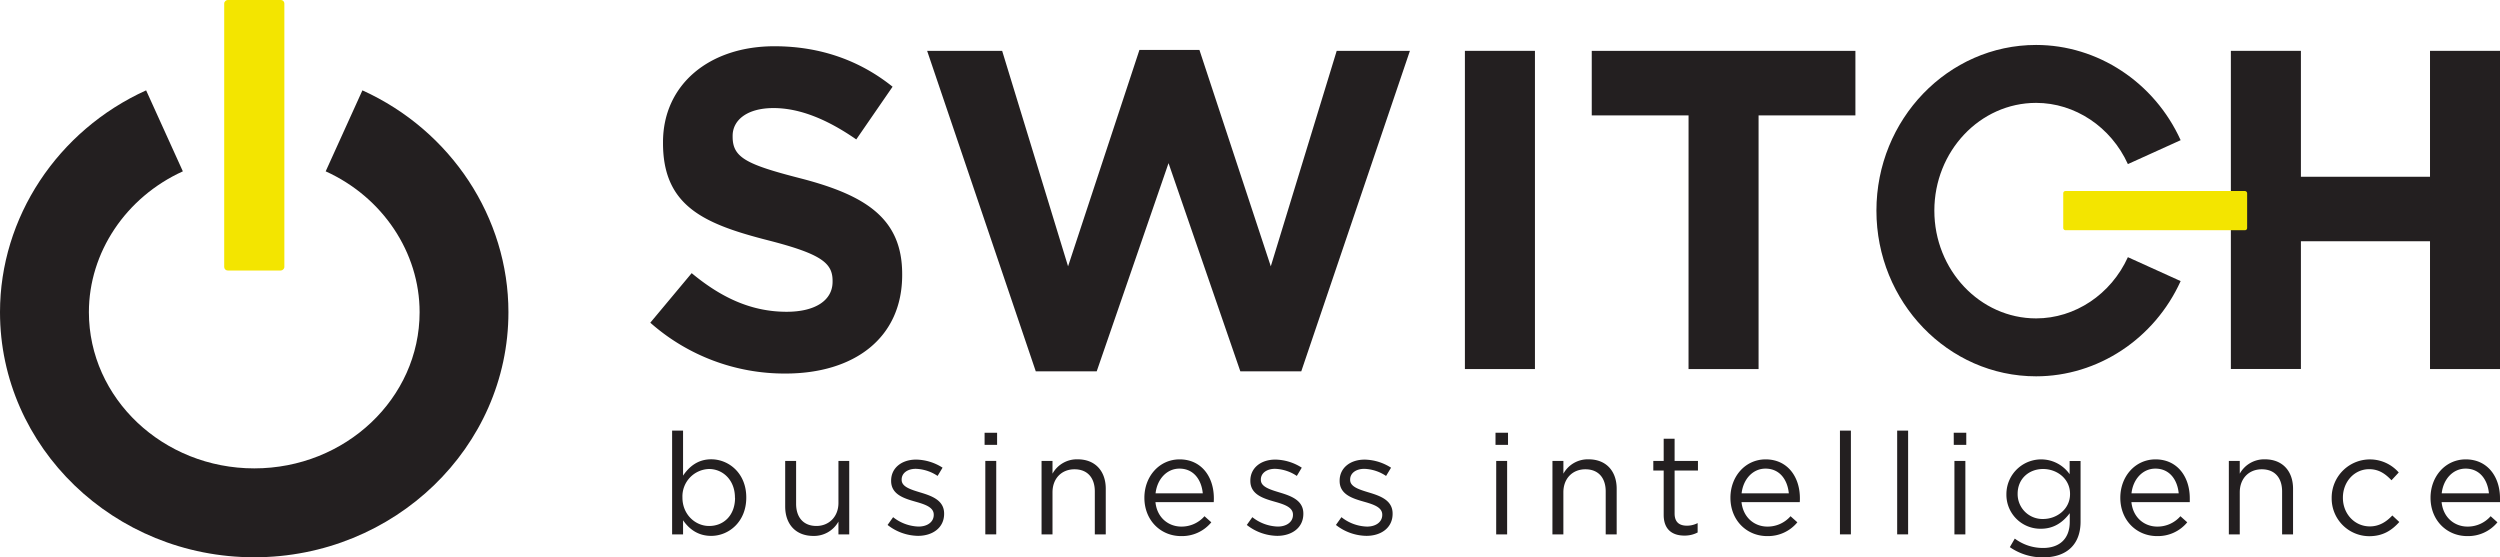
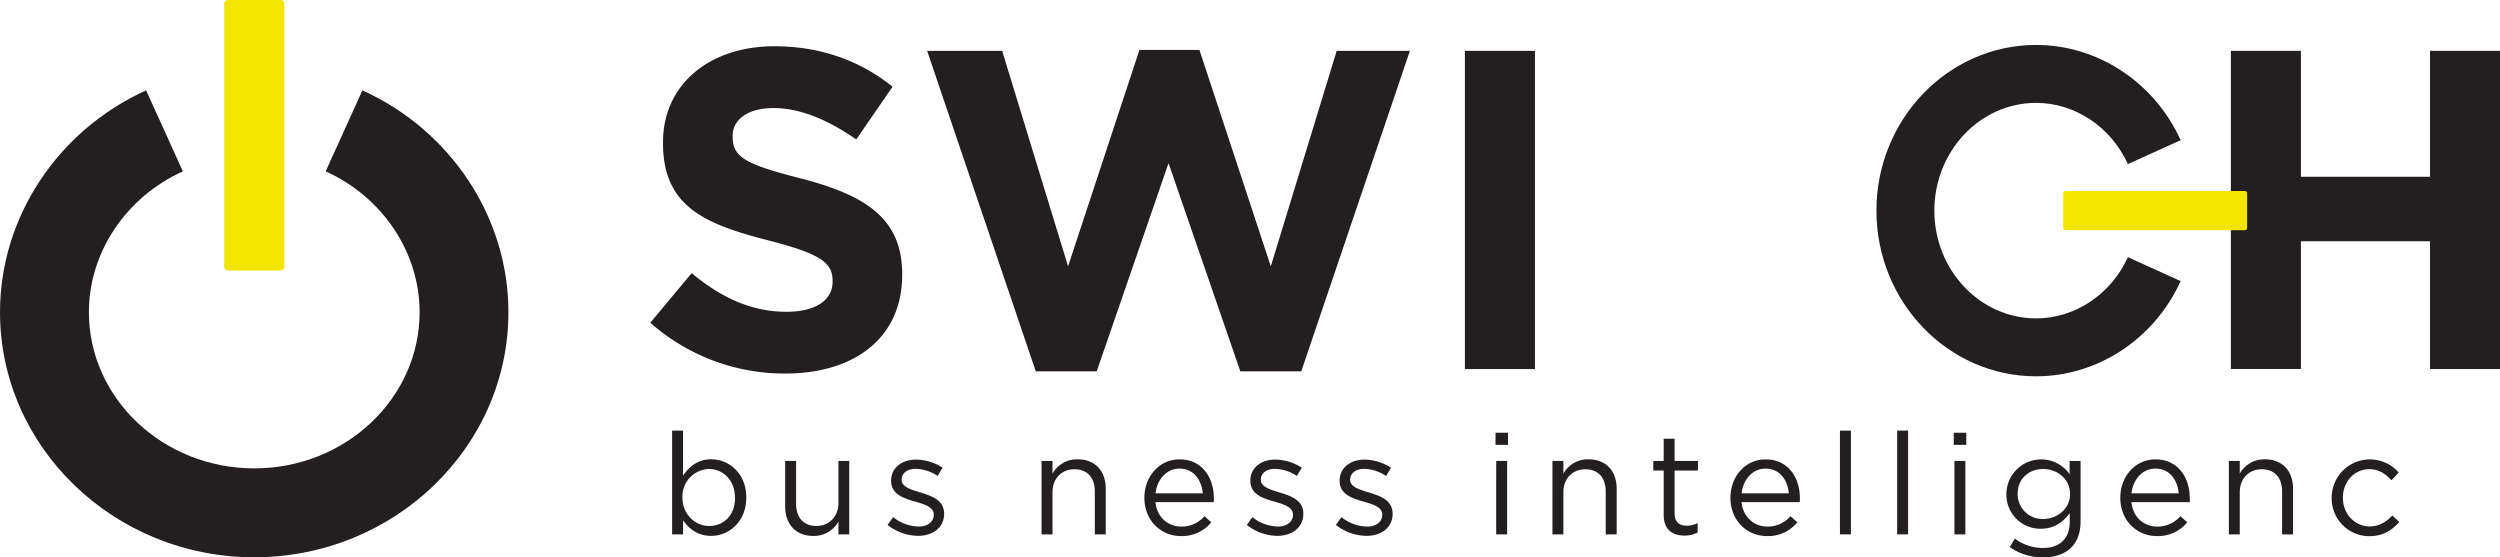
<svg xmlns="http://www.w3.org/2000/svg" viewBox="0 0 963.75 214.86">
  <defs>
    <style>.cls-1{fill:#231f20;}.cls-2{fill:#f3e500;}</style>
  </defs>
  <g id="Layer_2" data-name="Layer 2">
    <g id="Layer_1-2" data-name="Layer 1">
      <path class="cls-1" d="M250.69,124.4l15.95-19.1c11,9.11,22.6,14.89,36.62,14.89,11,0,17.7-4.38,17.7-11.56v-.36c0-6.83-4.21-10.33-24.71-15.59-24.71-6.31-40.66-13.14-40.66-37.5v-.35c0-22.26,17.88-37,42.94-37,17.87,0,33.12,5.61,45.56,15.6l-14,20.32c-10.86-7.53-21.55-12.09-31.89-12.09s-15.77,4.74-15.77,10.69v.35c0,8.07,5.25,10.69,26.46,16.13,24.88,6.48,38.9,15.42,38.9,36.8V106c0,24.36-18.57,38-45,38A78.06,78.06,0,0,1,250.69,124.4Z" />
      <path class="cls-1" d="M357.41,19.6h28.92l25.41,83.07,27.51-83.42h23.13l27.51,83.42L515.3,19.6h28.22L501.64,143.15H478.15L450.47,62.89l-27.69,80.26H399.29Z" />
      <path class="cls-1" d="M564.72,19.6h27V142.27h-27Z" />
-       <path class="cls-1" d="M650.94,44.49H613.62V19.6H715.26V44.49H677.93v97.78h-27Z" />
      <path class="cls-1" d="M860,19.6h27V68.14h49.77V19.6h27V142.27h-27V93H887v49.24H860Z" />
      <path class="cls-1" d="M263.32,200.57V206H259.1V166h4.22v17.36c2.3-3.39,5.64-6.3,10.84-6.3,6.79,0,13.53,5.37,13.53,14.68v.11c0,9.25-6.68,14.73-13.53,14.73C268.9,206.59,265.51,203.74,263.32,200.57Zm20-8.66v-.11c0-6.68-4.6-11-10-11a10.56,10.56,0,0,0-10.24,10.9v.11c0,6.57,5,10.95,10.24,10.95C278.87,202.81,283.36,198.76,283.36,191.91Z" />
      <path class="cls-1" d="M302.69,195.25V177.68h4.21v16.53c0,5.26,2.85,8.55,7.83,8.55,4.82,0,8.49-3.56,8.49-8.87V177.68h4.16V206h-4.16v-4.93a10.77,10.77,0,0,1-9.69,5.53C306.68,206.59,302.69,202,302.69,195.25Z" />
      <path class="cls-1" d="M342.16,202.37l2.14-3a16.56,16.56,0,0,0,9.8,3.62c3.4,0,5.86-1.76,5.86-4.5v-.1c0-2.85-3.34-3.95-7.06-5-4.44-1.26-9.37-2.79-9.37-8v-.11c0-4.88,4.06-8.11,9.64-8.11a19.42,19.42,0,0,1,10.19,3.12l-1.92,3.18a16,16,0,0,0-8.38-2.74c-3.34,0-5.47,1.75-5.47,4.11V185c0,2.68,3.5,3.72,7.28,4.87,4.38,1.32,9.09,3,9.09,8.11v.11c0,5.36-4.44,8.48-10.08,8.48A19.45,19.45,0,0,1,342.16,202.37Z" />
-       <path class="cls-1" d="M379.56,166.83h4.82v4.66h-4.82Zm.28,10.85h4.21V206h-4.21Z" />
      <path class="cls-1" d="M401.52,177.68h4.22v4.92a10.72,10.72,0,0,1,9.69-5.53c6.84,0,10.84,4.6,10.84,11.34V206h-4.22V189.45c0-5.26-2.84-8.54-7.83-8.54s-8.48,3.56-8.48,8.87V206h-4.22Z" />
      <path class="cls-1" d="M455.4,203a11.72,11.72,0,0,0,8.93-4l2.63,2.35a14.61,14.61,0,0,1-11.67,5.31c-7.78,0-14.13-6-14.13-14.78,0-8.22,5.75-14.79,13.58-14.79,8.38,0,13.2,6.68,13.2,15,0,.38,0,.82-.05,1.48H445.43C446,199.53,450.42,203,455.4,203Zm8.27-12.82c-.49-5.15-3.45-9.53-9-9.53-4.87,0-8.59,4.06-9.2,9.53Z" />
      <path class="cls-1" d="M480.64,202.37l2.14-3a16.54,16.54,0,0,0,9.8,3.62c3.39,0,5.86-1.76,5.86-4.5v-.1c0-2.85-3.34-3.95-7.07-5-4.43-1.26-9.36-2.79-9.36-8v-.11c0-4.88,4.05-8.11,9.64-8.11a19.39,19.39,0,0,1,10.18,3.12l-1.91,3.18a16,16,0,0,0-8.38-2.74c-3.34,0-5.48,1.75-5.48,4.11V185c0,2.68,3.51,3.72,7.29,4.87,4.38,1.32,9.09,3,9.09,8.11v.11c0,5.36-4.44,8.48-10.08,8.48A19.45,19.45,0,0,1,480.64,202.37Z" />
      <path class="cls-1" d="M515,202.37l2.13-3A16.57,16.57,0,0,0,527,203c3.39,0,5.86-1.76,5.86-4.5v-.1c0-2.85-3.35-3.95-7.07-5-4.43-1.26-9.36-2.79-9.36-8v-.11c0-4.88,4.05-8.11,9.63-8.11a19.42,19.42,0,0,1,10.19,3.12l-1.92,3.18a16,16,0,0,0-8.37-2.74c-3.35,0-5.48,1.75-5.48,4.11V185c0,2.68,3.5,3.72,7.28,4.87,4.38,1.32,9.09,3,9.09,8.11v.11c0,5.36-4.43,8.48-10.07,8.48A19.4,19.4,0,0,1,515,202.37Z" />
      <path class="cls-1" d="M576.52,166.83h4.82v4.66h-4.82Zm.27,10.85H581V206h-4.22Z" />
      <path class="cls-1" d="M598.47,177.68h4.22v4.92a10.73,10.73,0,0,1,9.69-5.53c6.85,0,10.85,4.6,10.85,11.34V206H619V189.45c0-5.26-2.85-8.54-7.83-8.54s-8.49,3.56-8.49,8.87V206h-4.22Z" />
      <path class="cls-1" d="M641.35,198.48V181.4h-4v-3.72h4v-8.55h4.21v8.55h9v3.72h-9v16.54c0,3.45,1.92,4.71,4.77,4.71a8.92,8.92,0,0,0,4.11-1v3.62a10.7,10.7,0,0,1-5.1,1.2C644.8,206.48,641.35,204.23,641.35,198.48Z" />
      <path class="cls-1" d="M681.32,203a11.72,11.72,0,0,0,8.93-4l2.63,2.35a14.61,14.61,0,0,1-11.67,5.31c-7.78,0-14.13-6-14.13-14.78,0-8.22,5.75-14.79,13.58-14.79,8.38,0,13.2,6.68,13.2,15,0,.38,0,.82-.05,1.48H671.35C672,199.53,676.34,203,681.32,203Zm8.27-12.82c-.49-5.15-3.45-9.53-9-9.53-4.87,0-8.59,4.06-9.2,9.53Z" />
      <path class="cls-1" d="M709.3,166h4.22v40H709.3Z" />
      <path class="cls-1" d="M731.36,166h4.22v40h-4.22Z" />
      <path class="cls-1" d="M753.16,166.83H758v4.66h-4.82Zm.27,10.85h4.22V206h-4.22Z" />
      <path class="cls-1" d="M774.79,210.92l1.91-3.29a18.13,18.13,0,0,0,10.9,3.61c6.24,0,10.29-3.45,10.29-10.07v-3.34c-2.46,3.28-5.91,6-11.11,6a13.1,13.1,0,0,1-13.31-13.26v-.1a13.4,13.4,0,0,1,24.37-7.67v-5.09h4.22v23.38c0,4.38-1.32,7.72-3.62,10-2.52,2.52-6.3,3.78-10.79,3.78A22.21,22.21,0,0,1,774.79,210.92ZM798,190.49v-.11c0-5.8-5-9.58-10.4-9.58s-9.8,3.72-9.8,9.53v.11a9.58,9.58,0,0,0,9.8,9.63C793,200.07,798,196.19,798,190.49Z" />
      <path class="cls-1" d="M831.62,203a11.72,11.72,0,0,0,8.93-4l2.63,2.35a14.61,14.61,0,0,1-11.67,5.31c-7.77,0-14.13-6-14.13-14.78,0-8.22,5.75-14.79,13.58-14.79,8.38,0,13.2,6.68,13.2,15,0,.38,0,.82,0,1.48H821.66C822.26,199.53,826.64,203,831.62,203Zm8.27-12.82c-.49-5.15-3.45-9.53-9-9.53-4.88,0-8.6,4.06-9.2,9.53Z" />
      <path class="cls-1" d="M859.22,177.68h4.21v4.92a10.75,10.75,0,0,1,9.7-5.53c6.84,0,10.84,4.6,10.84,11.34V206h-4.22V189.45c0-5.26-2.84-8.54-7.83-8.54s-8.49,3.56-8.49,8.87V206h-4.21Z" />
      <path class="cls-1" d="M898.86,192v-.11a14.75,14.75,0,0,1,25.85-9.75l-2.79,3c-2.25-2.36-4.77-4.27-8.6-4.27-5.75,0-10.13,4.87-10.13,10.95v.11c0,6.13,4.49,11,10.4,11,3.62,0,6.41-1.81,8.65-4.22l2.69,2.52c-2.85,3.17-6.25,5.47-11.56,5.47A14.53,14.53,0,0,1,898.86,192Z" />
-       <path class="cls-1" d="M951.21,203a11.72,11.72,0,0,0,8.93-4l2.62,2.35a14.58,14.58,0,0,1-11.66,5.31c-7.78,0-14.13-6-14.13-14.78,0-8.22,5.75-14.79,13.58-14.79,8.38,0,13.2,6.68,13.2,15,0,.38,0,.82,0,1.48H941.24C941.84,199.53,946.23,203,951.21,203Zm8.27-12.82c-.49-5.15-3.45-9.53-9-9.53-4.87,0-8.6,4.06-9.2,9.53Z" />
      <path class="cls-1" d="M784.92,145.07c-33.95,0-61.56-28.65-61.56-63.87S751,17.33,784.92,17.33c23.74,0,45.61,14.41,55.72,36.71L820.3,63.26c-6.5-14.33-20.39-23.6-35.38-23.6-21.63,0-39.23,18.64-39.23,41.54s17.6,41.54,39.23,41.54c15,0,28.88-9.27,35.38-23.6l20.34,9.22C830.53,130.66,808.66,145.07,784.92,145.07Z" />
      <path class="cls-1" d="M196,120.34c0,52.1-44,94.49-98,94.49S0,172.44,0,120.34c0-36.42,22.11-70,56.33-85.51L70.49,66.05c-22,10-36.22,31.29-36.22,54.29,0,33.21,28.6,60.22,63.75,60.22s63.74-27,63.74-60.22c0-23-14.21-44.32-36.21-54.29l14.16-31.22C173.93,50.35,196,83.92,196,120.34Z" />
      <rect class="cls-2" x="795.38" y="73.64" width="70.89" height="15.11" rx="0.82" />
      <rect class="cls-2" x="45.88" y="40.55" width="104.29" height="23.19" rx="1.36" transform="translate(45.88 150.16) rotate(-90)" />
    </g>
  </g>
</svg>